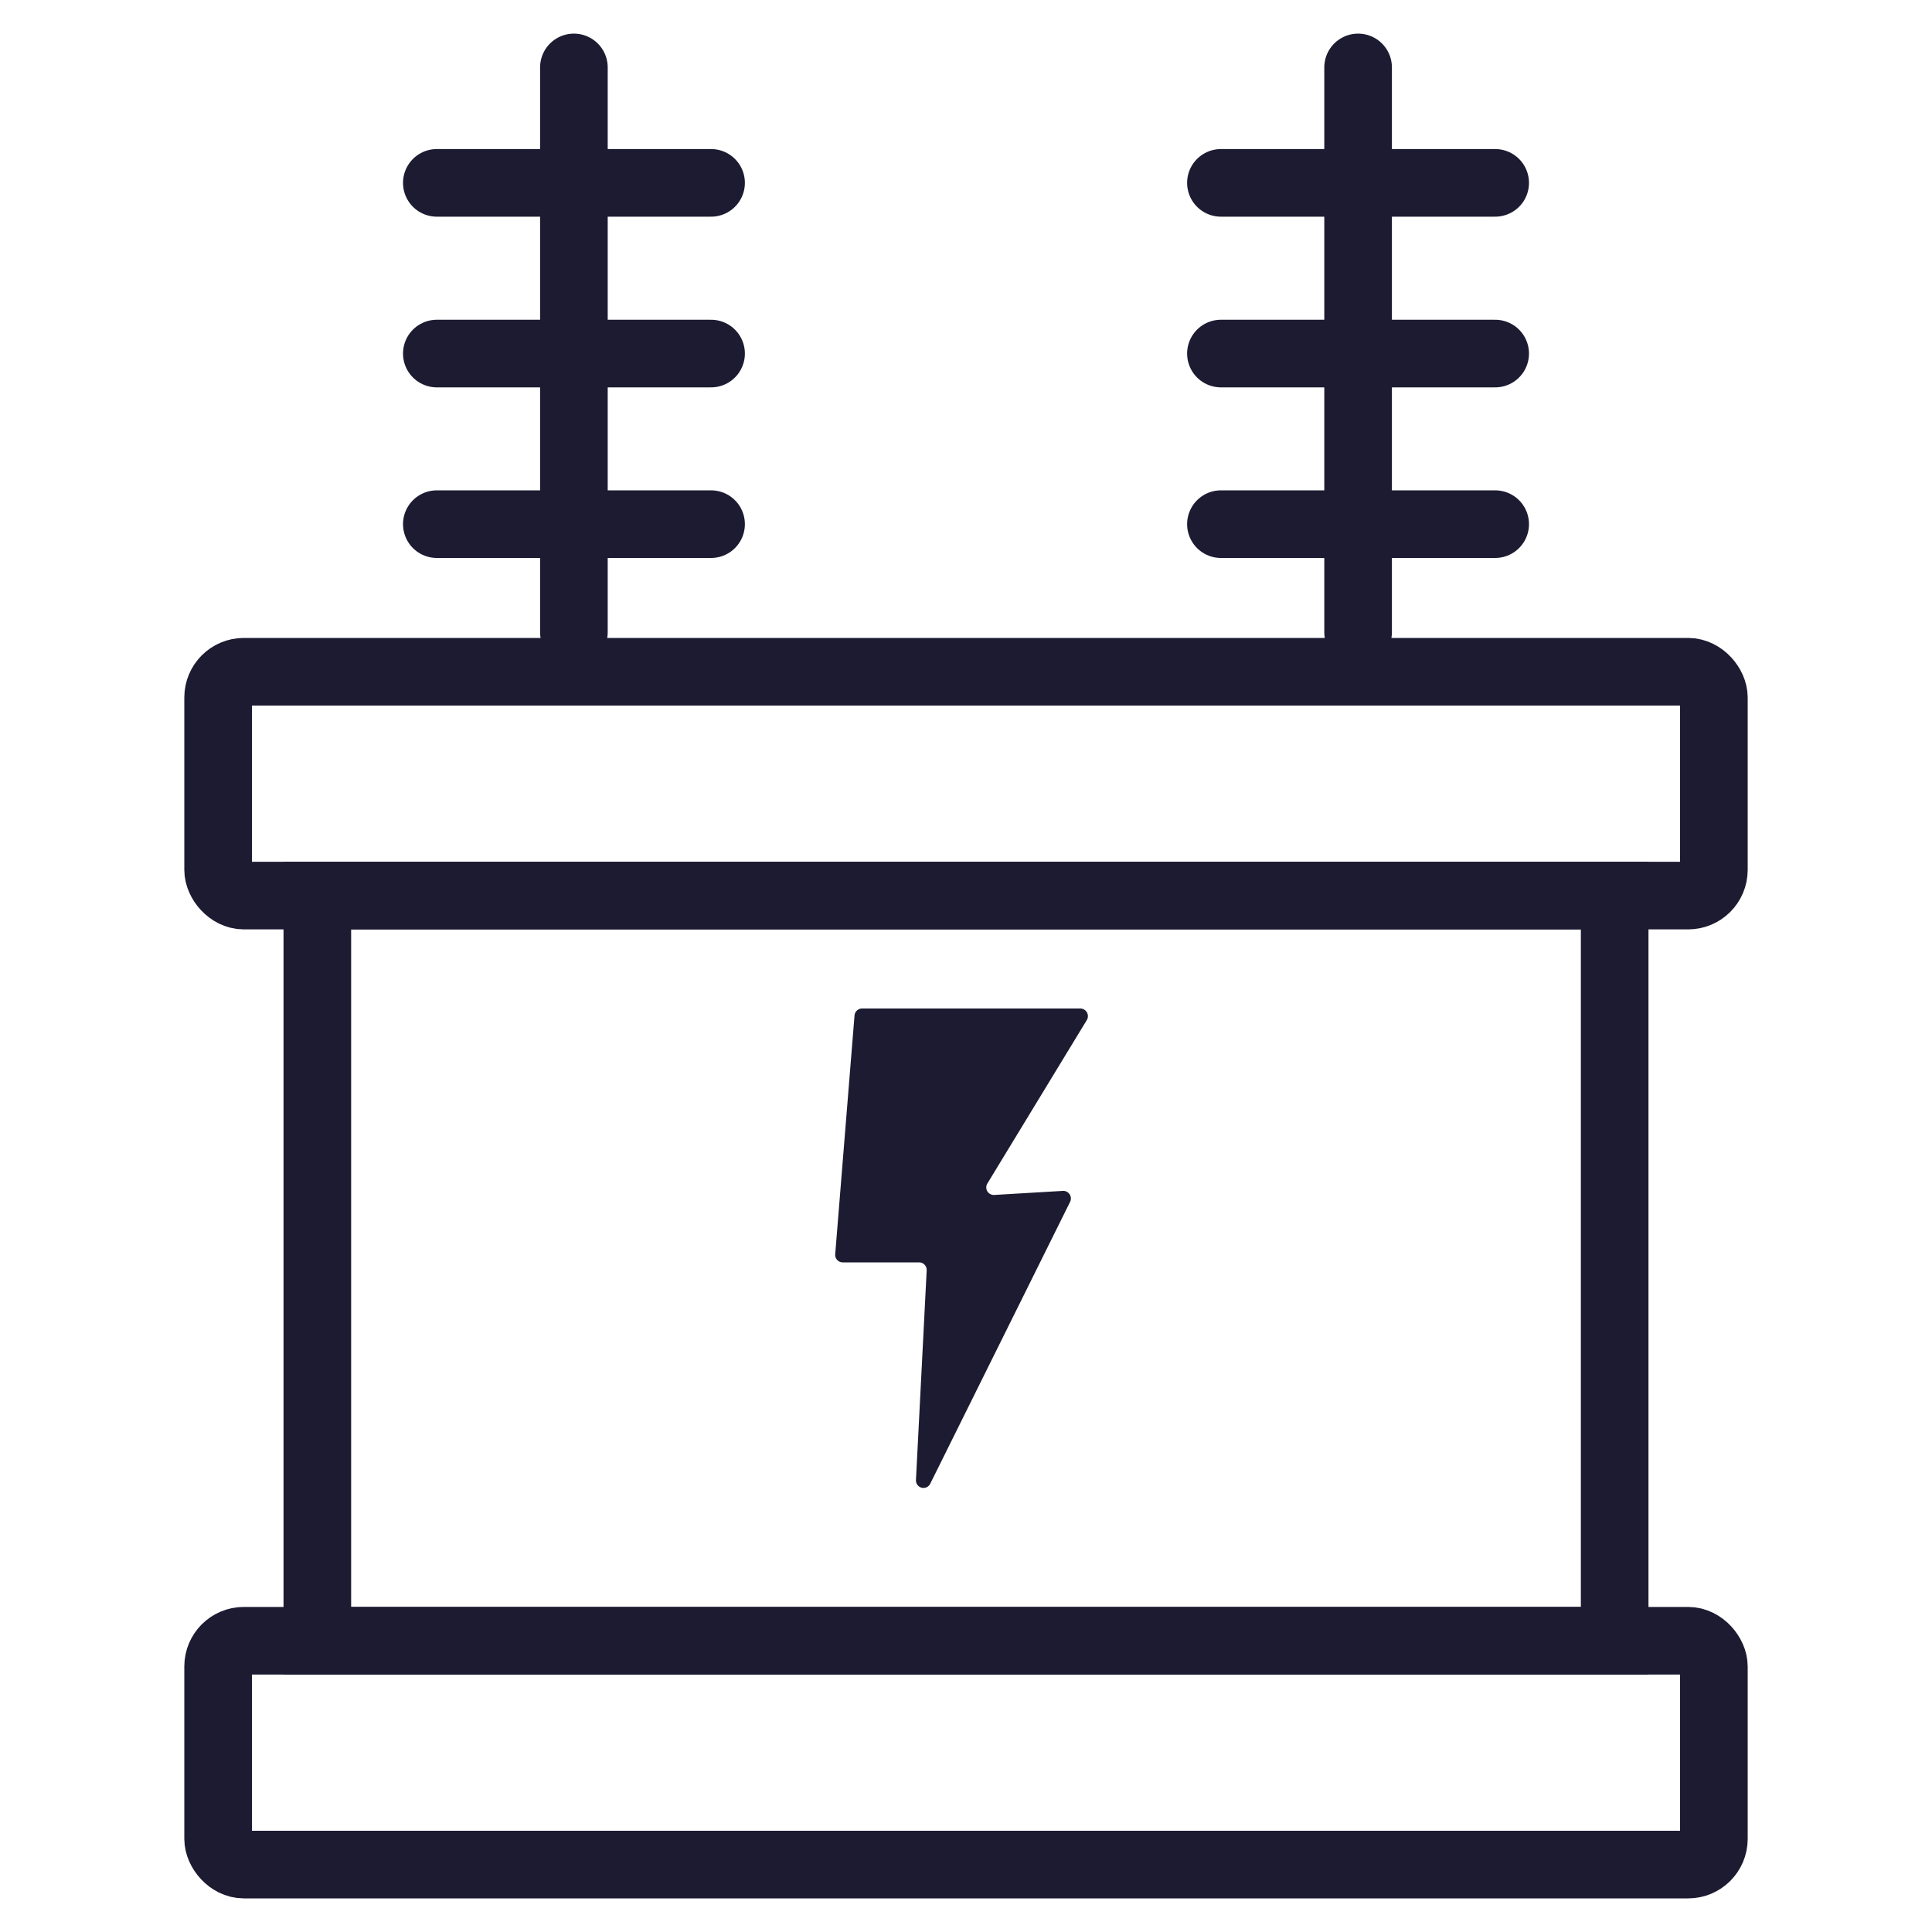
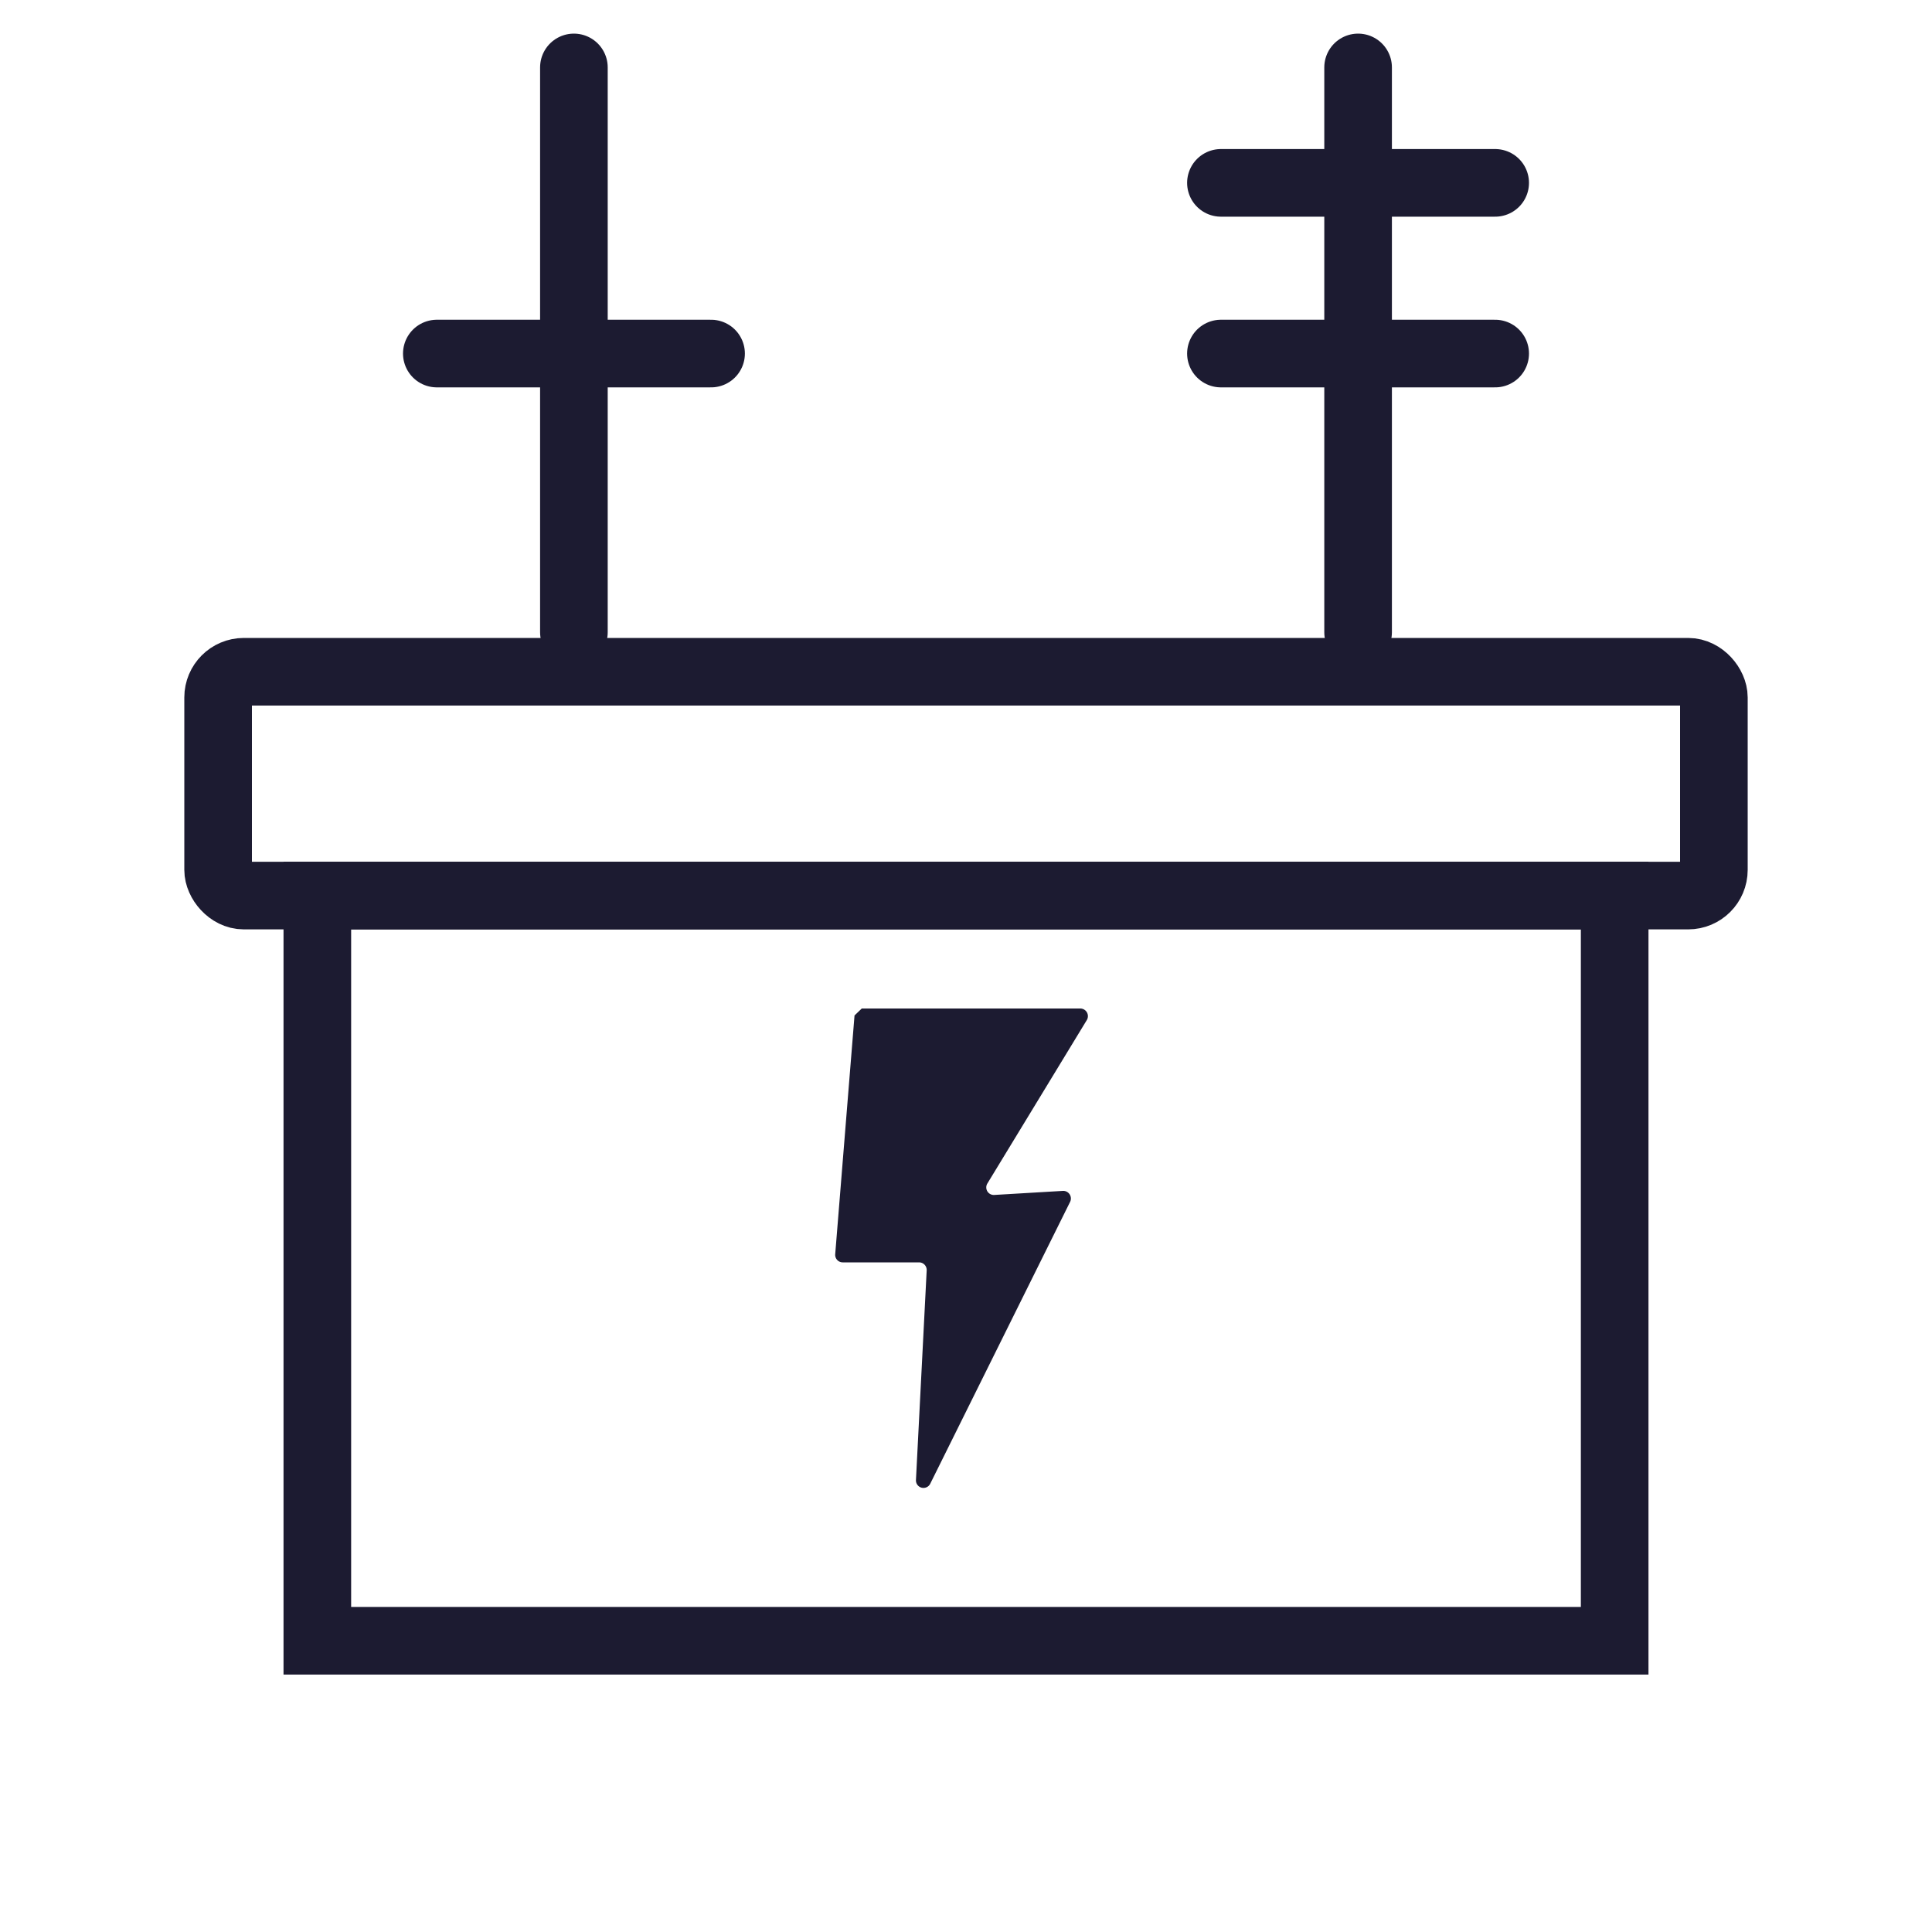
<svg xmlns="http://www.w3.org/2000/svg" id="Layer_1" data-name="Layer 1" viewBox="0 0 200 200">
  <defs>
    <style>.cls-1,.cls-2{fill:none;stroke:#1c1b31;stroke-miterlimit:10;stroke-width:7px;}.cls-1{stroke-linecap:round;}.cls-3{fill:#1c1b31;}</style>
  </defs>
  <line class="cls-1" x1="59.41" y1="6.98" x2="59.41" y2="65.45" />
-   <line class="cls-1" x1="45.22" y1="18.93" x2="73.61" y2="18.93" />
  <line class="cls-1" x1="45.22" y1="36.6" x2="73.61" y2="36.6" />
-   <line class="cls-1" x1="45.22" y1="54.26" x2="73.61" y2="54.26" />
  <line class="cls-1" x1="140.59" y1="6.98" x2="140.59" y2="65.45" />
  <line class="cls-1" x1="126.39" y1="18.93" x2="154.78" y2="18.93" />
  <line class="cls-1" x1="126.39" y1="36.6" x2="154.78" y2="36.6" />
-   <line class="cls-1" x1="126.39" y1="54.26" x2="154.78" y2="54.26" />
  <rect class="cls-2" x="32.85" y="92.71" width="134.3" height="77.14" />
  <rect class="cls-2" x="22.58" y="69.54" width="154.84" height="23.17" rx="2.66" />
-   <rect class="cls-2" x="22.58" y="169.85" width="154.84" height="23.17" rx="2.66" />
-   <path class="cls-3" d="M89.21,104.4h22.63a.79.79,0,0,1,.67,1.19l-10.3,16.93a.78.78,0,0,0,.72,1.18l7.1-.42a.79.79,0,0,1,.75,1.13L96.3,153.59a.78.78,0,0,1-1.48-.39l1.11-21.69a.79.79,0,0,0-.78-.83H87.24a.78.78,0,0,1-.78-.84l2-24.72A.79.79,0,0,1,89.21,104.4Z" />
+   <path class="cls-3" d="M89.21,104.4h22.63a.79.79,0,0,1,.67,1.19l-10.3,16.93a.78.78,0,0,0,.72,1.18l7.1-.42a.79.79,0,0,1,.75,1.13L96.3,153.59a.78.78,0,0,1-1.48-.39l1.11-21.69a.79.79,0,0,0-.78-.83H87.24a.78.78,0,0,1-.78-.84l2-24.72Z" />
</svg>